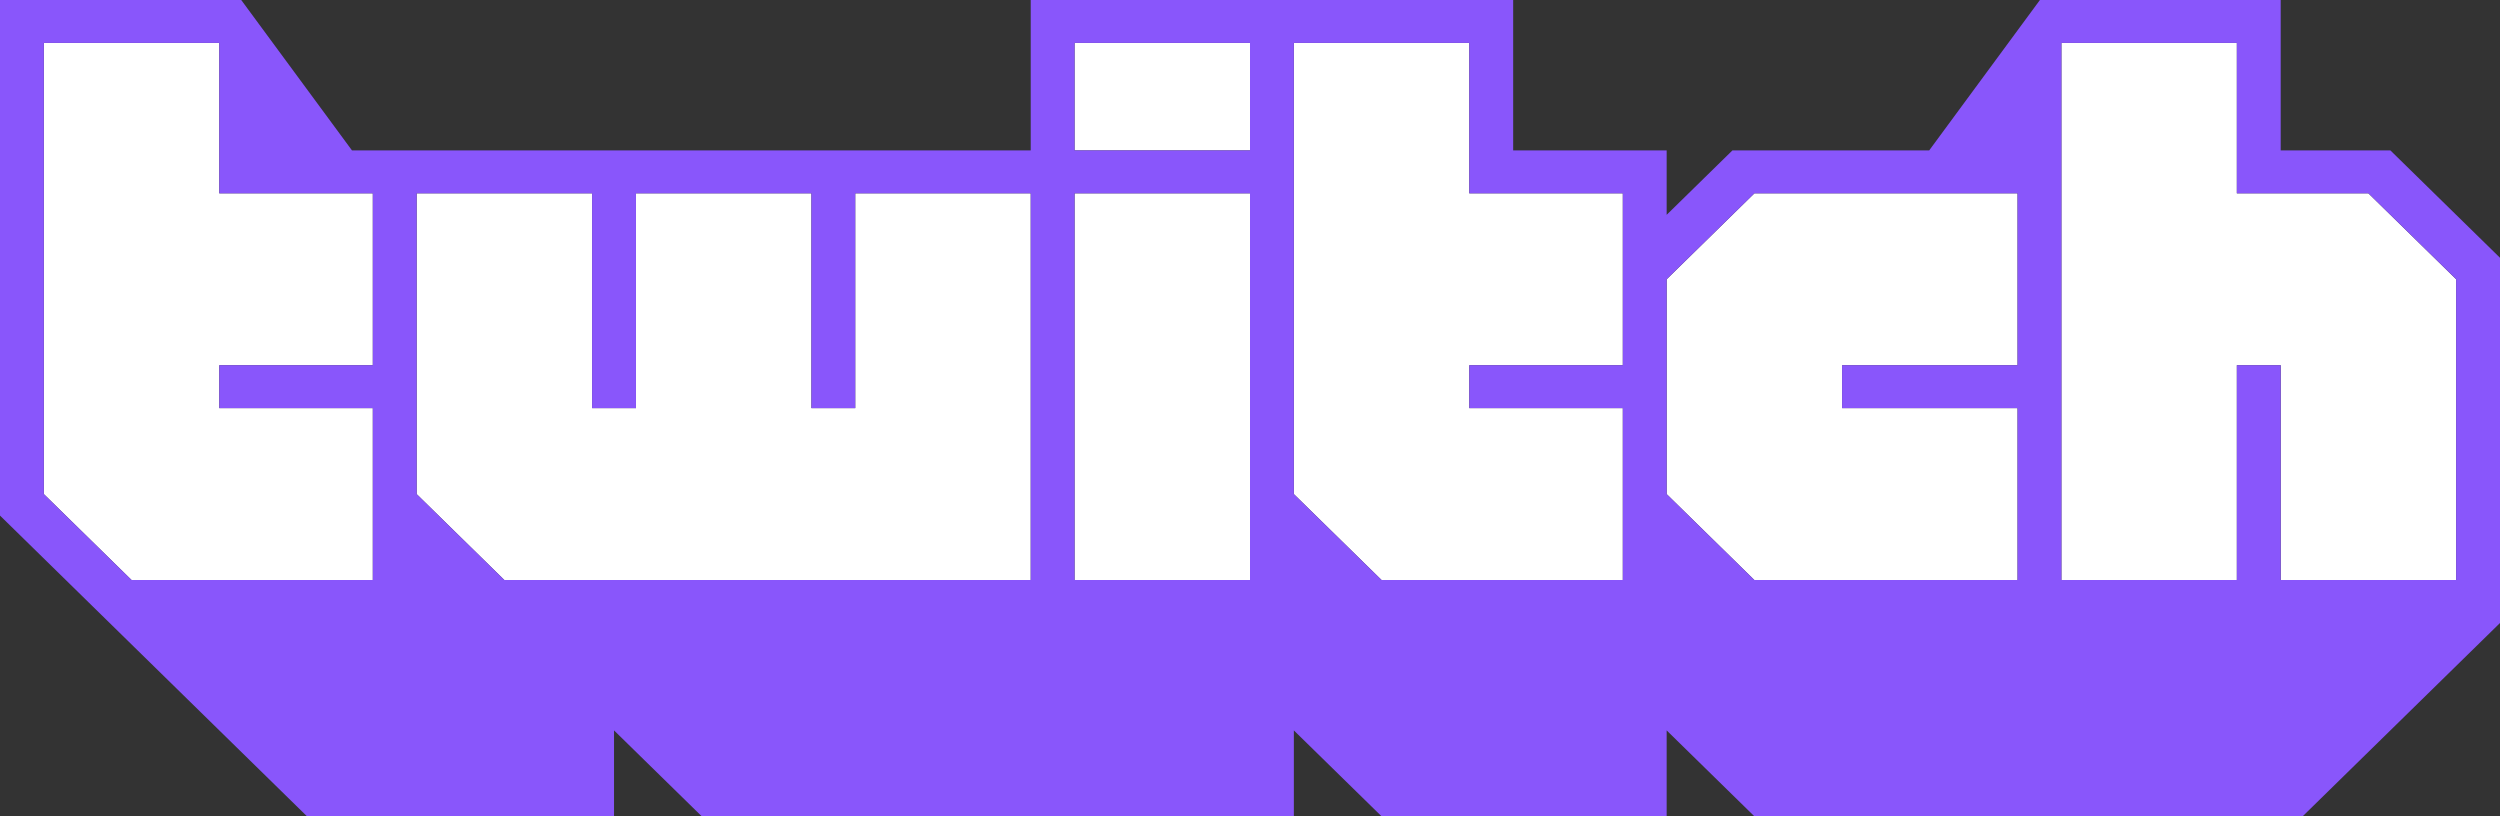
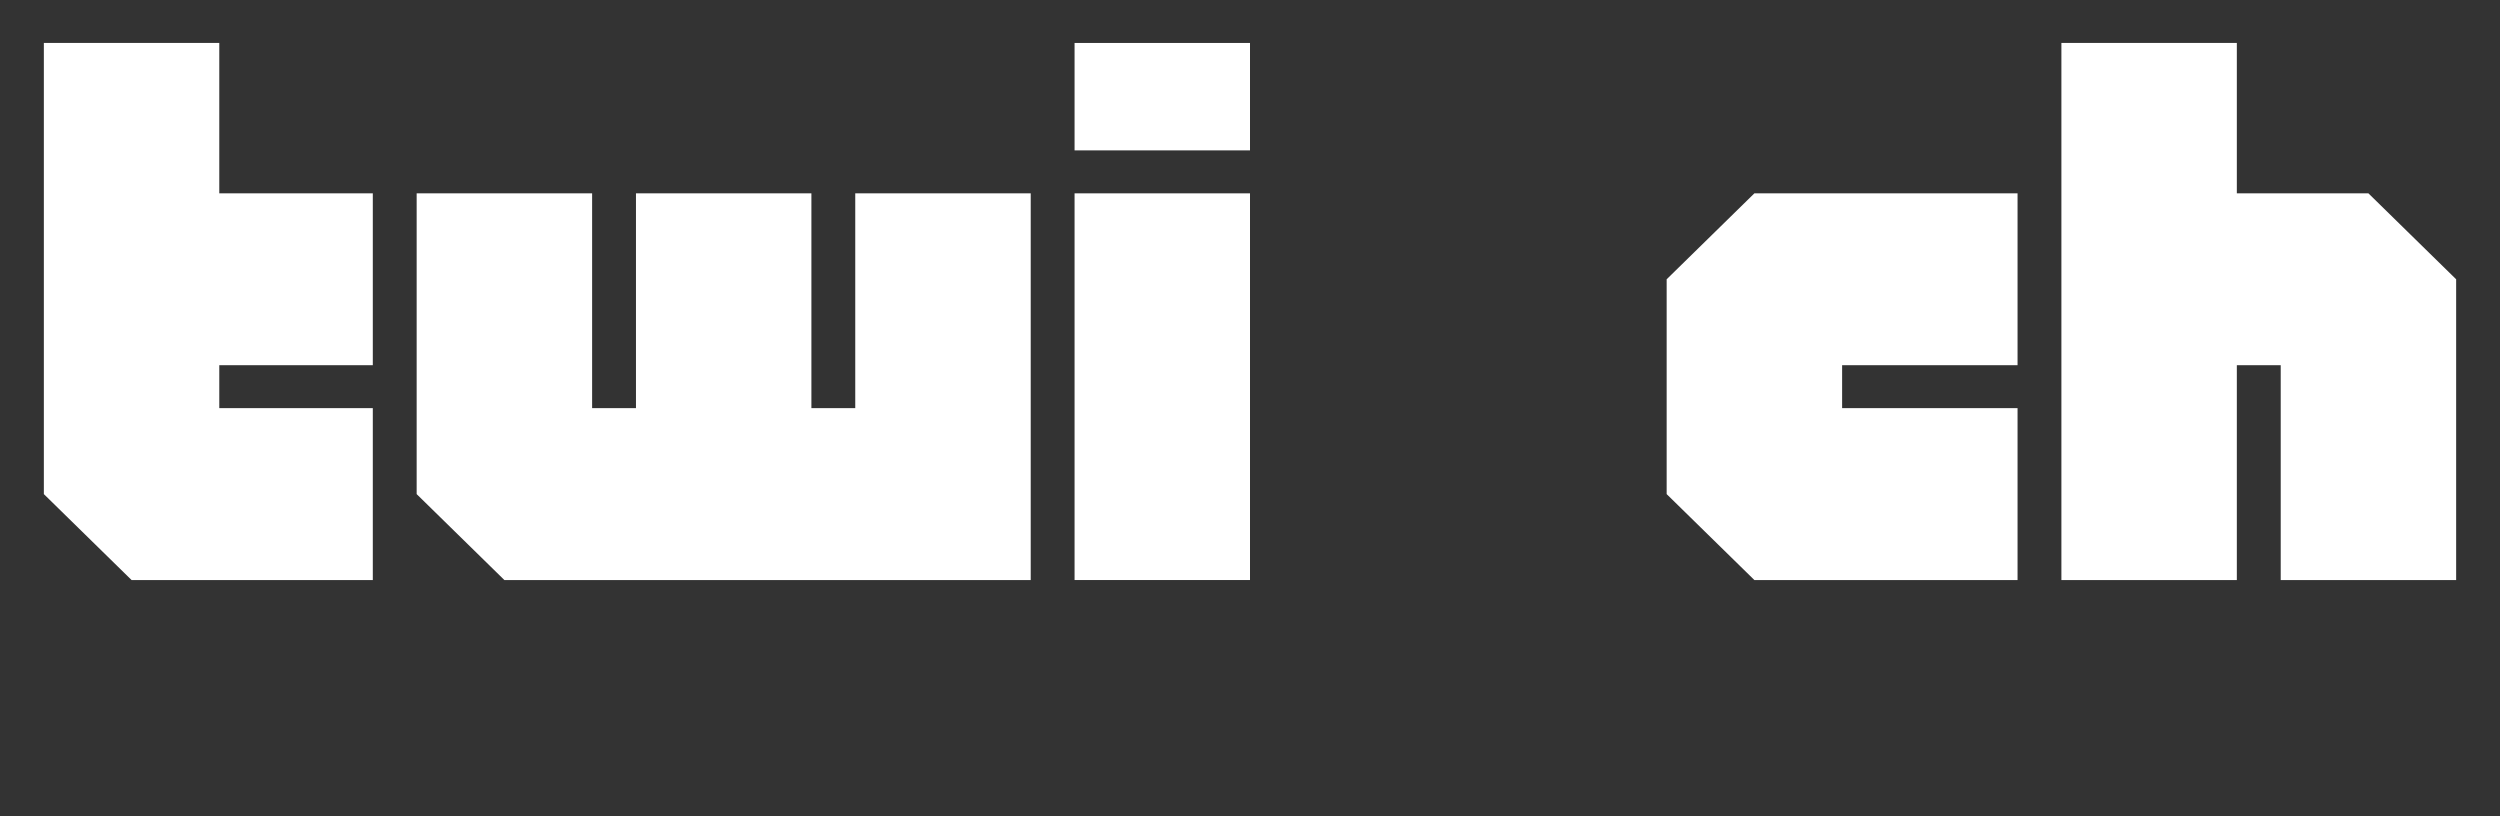
<svg xmlns="http://www.w3.org/2000/svg" width="98" height="32" viewBox="0 0 98 32" fill="none">
  <rect x="0" y="0" width="98" height="32" fill="#333333" stroke="none" />
  <g clip-path="url(#clip0_263_1290)">
    <path d="M14.614 14.317H8.596V16H14.614V22.738H5.158L1.719 19.369V1.684H8.596V7.579H14.614V14.317Z" fill="white" />
    <path d="M40.404 22.738H19.772L16.333 19.369V7.579H23.211V16H24.93V7.579H31.807V16H33.526V7.579H40.404V22.738Z" fill="white" />
    <path d="M49 7.579H42.123V22.737H49V7.579Z" fill="white" />
    <path d="M49 1.684H42.123V5.895H49V1.684Z" fill="white" />
-     <path d="M63.614 14.317H57.596V16H63.614V22.738H54.158L50.719 19.369V1.684H57.596V7.579H63.614V14.317Z" fill="white" />
    <path d="M79.088 14.317H72.211V16H79.088V22.738H68.772L65.333 19.369V10.948L68.772 7.579H79.088V14.317Z" fill="white" />
    <path d="M96.281 22.738H89.404V14.317H87.684V22.738H80.807V1.684H87.684V7.579H92.842L96.281 10.948V22.738Z" fill="white" />
-     <path d="M93.702 5.895H89.403V0H79.965L75.625 5.895H67.912L65.333 8.421V5.895H59.316V0H40.404V5.895H13.797L9.456 0H0V20.21L12.035 32H24.07V28.632L27.509 32H50.719V28.632L54.158 32H65.333V28.632L68.772 32H90.263L98 24.421V10.105L93.702 5.895ZM14.614 14.316H8.596V16H14.614V22.737H5.158L1.719 19.368V1.684H8.596V7.579H14.614V14.316ZM40.404 22.737H19.772L16.333 19.368V7.579H23.21V16H24.93V7.579H31.807V16H33.526V7.579H40.404V22.737ZM49 22.737H42.123V7.579H49V22.737ZM49 5.895H42.123V1.684H49V5.895ZM63.614 14.316H57.596V16H63.614V22.737H54.158L50.719 19.368V1.684H57.596V7.579H63.614V14.316ZM79.088 14.316H72.21V16H79.088V22.737H68.772L65.333 19.368V10.947L68.772 7.579H79.088V14.316ZM96.281 22.737H89.403V14.316H87.684V22.737H80.807V1.684H87.684V7.579H92.842L96.281 10.947V22.737Z" fill="#8956FB" />
  </g>
  <defs>
    <clipPath id="clip0_263_1290">
      <rect width="98" height="32" fill="white" />
    </clipPath>
  </defs>
</svg>